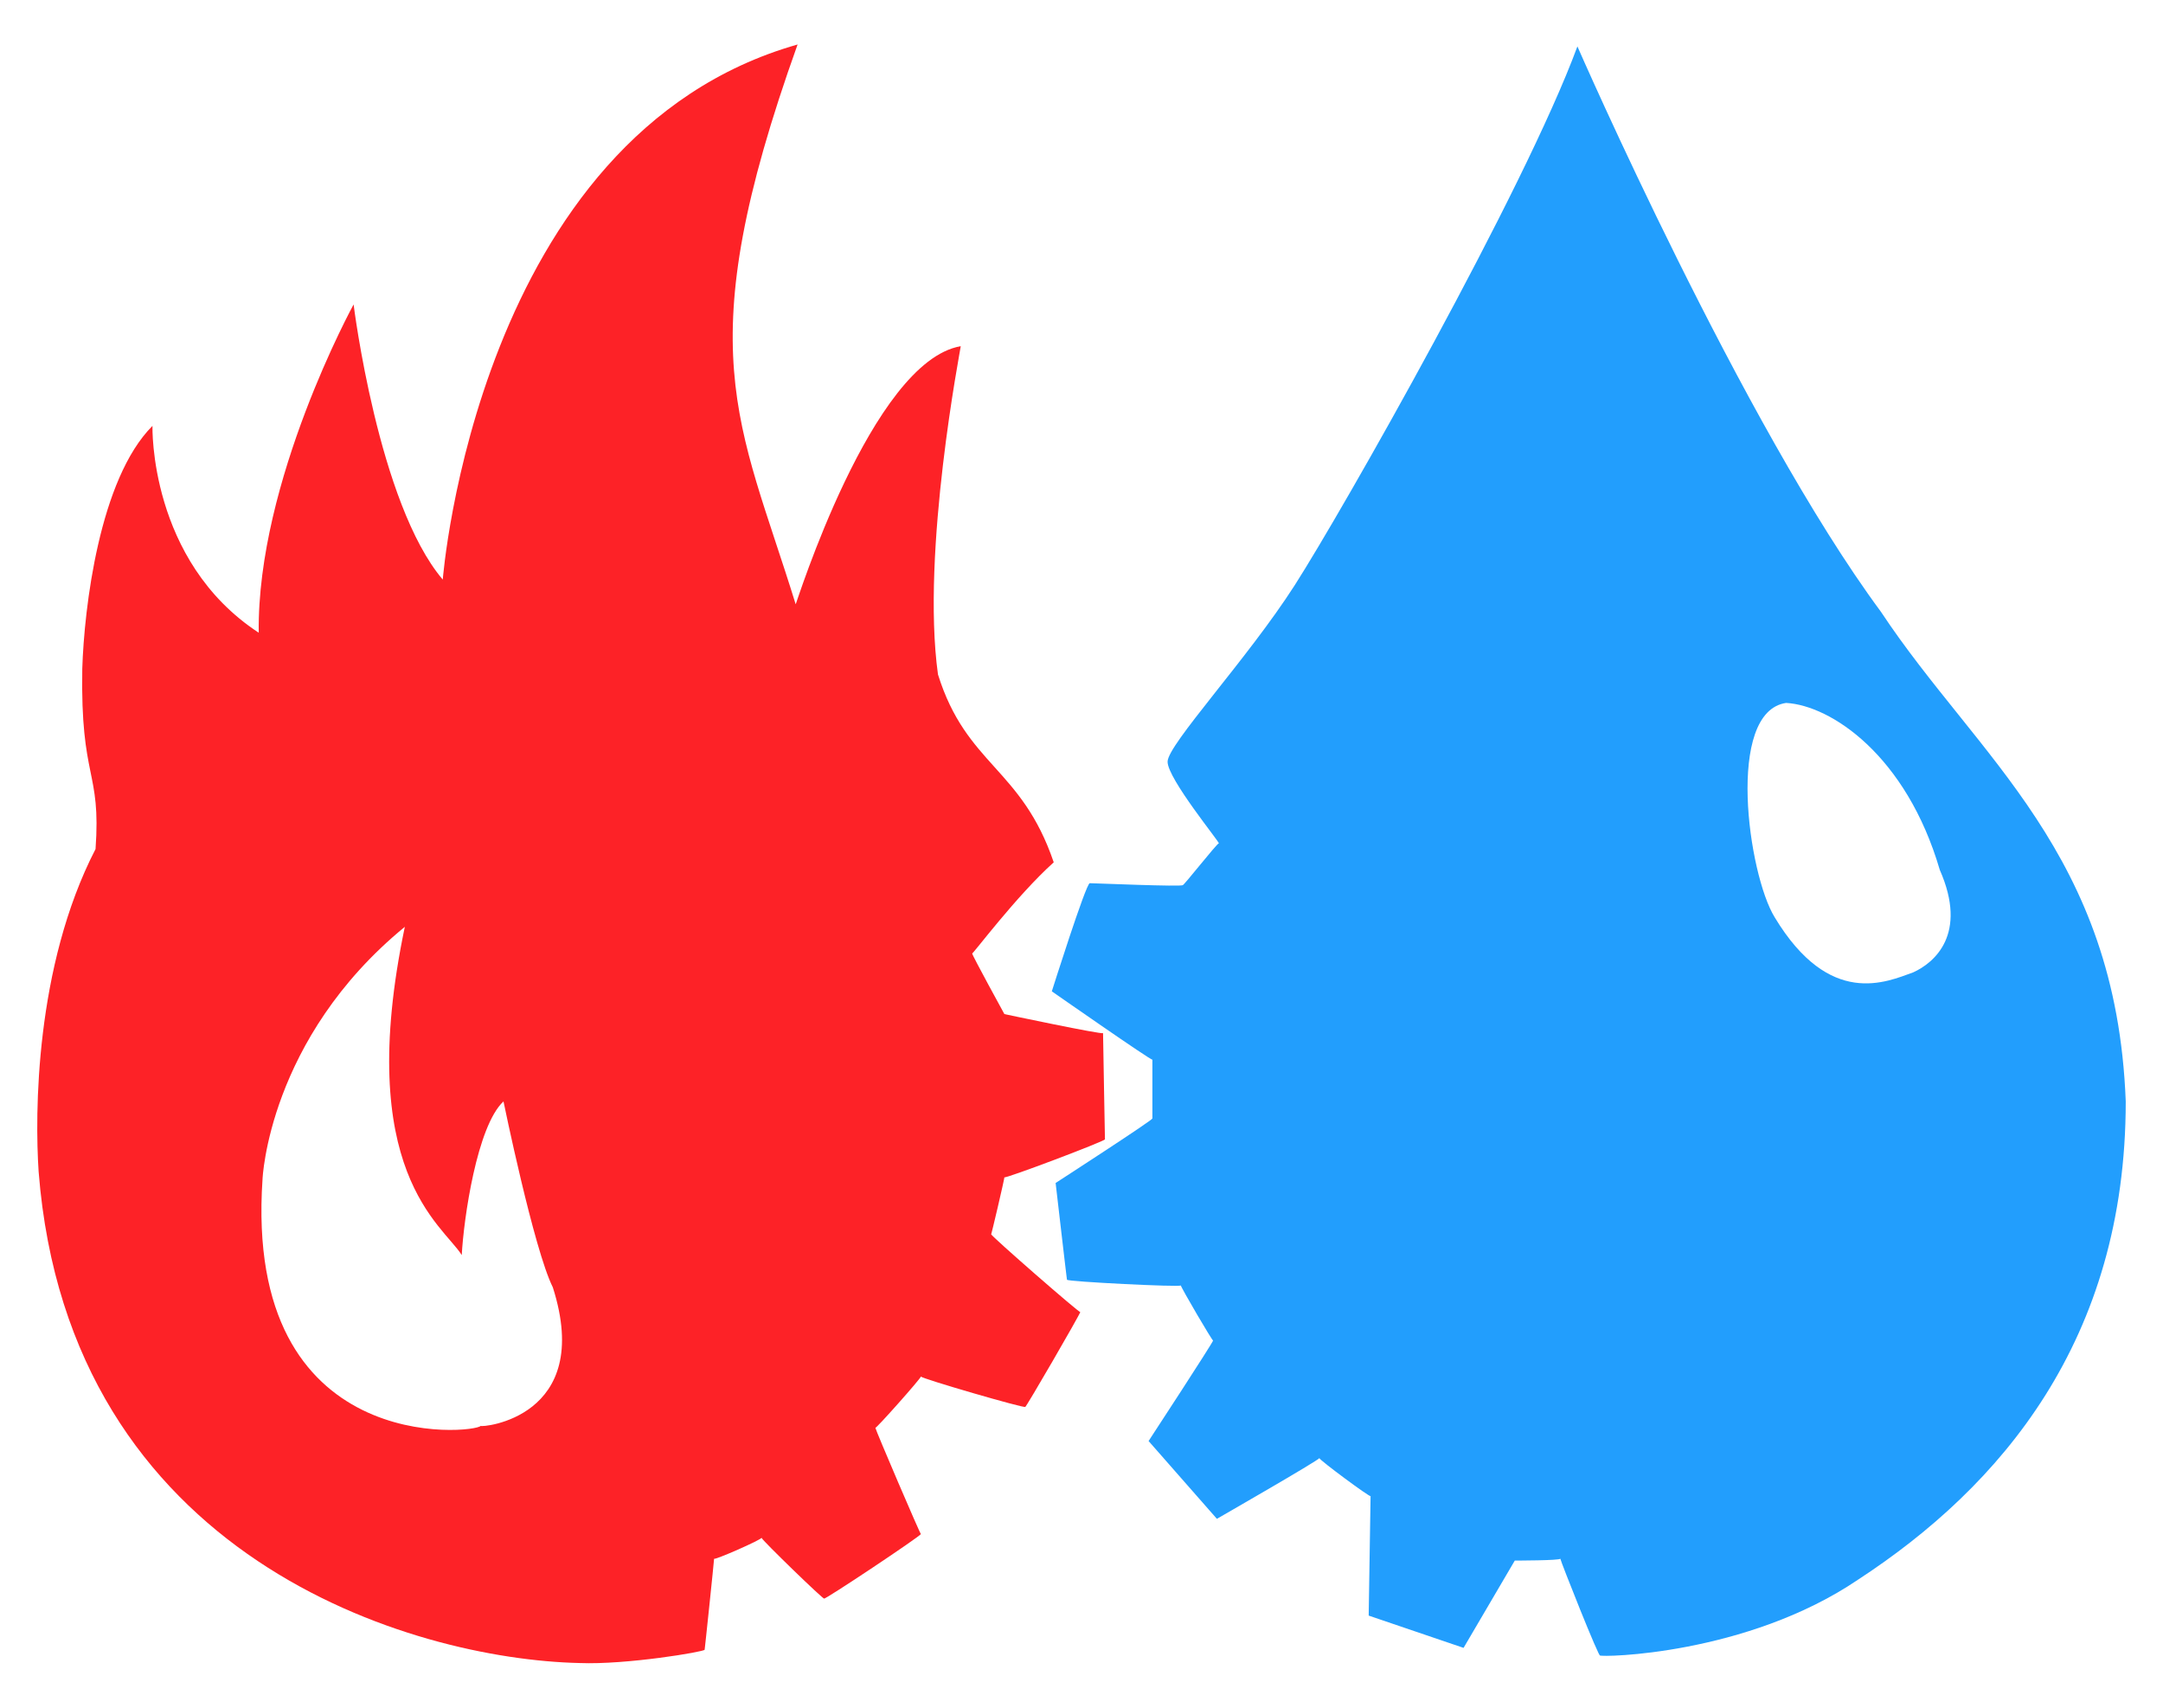
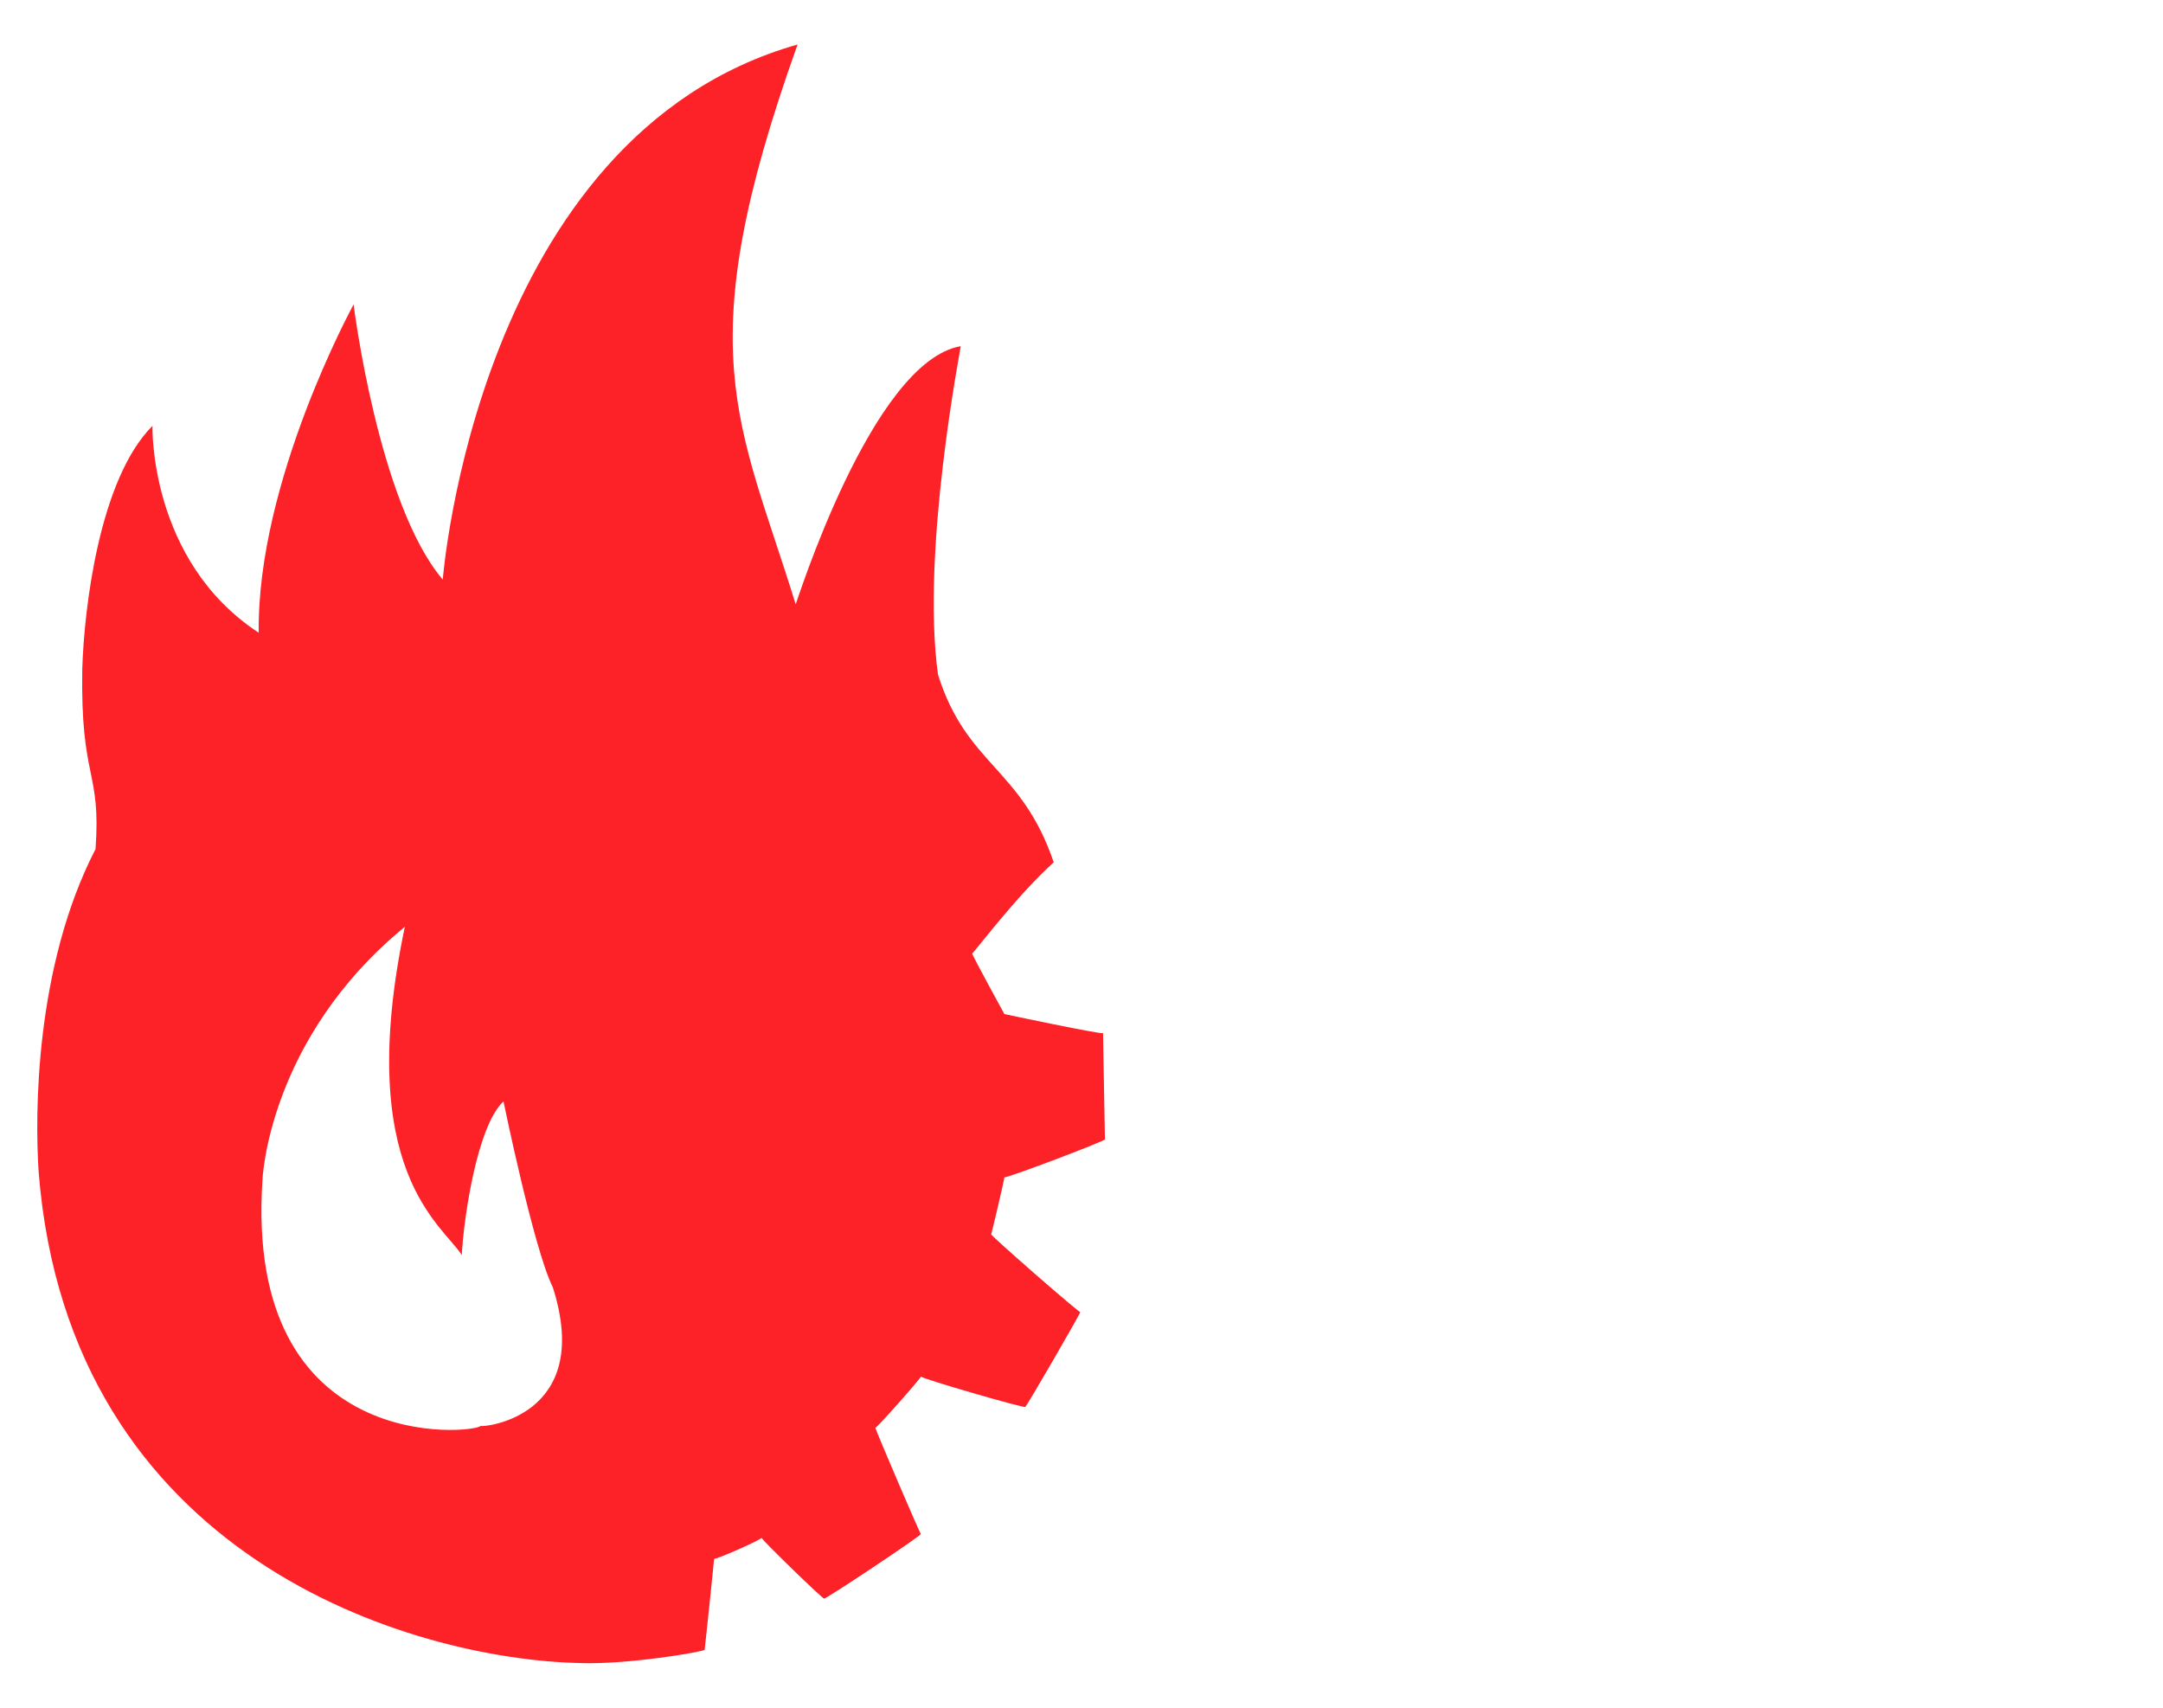
<svg xmlns="http://www.w3.org/2000/svg" xmlns:ns1="http://sodipodi.sourceforge.net/DTD/sodipodi-0.dtd" xmlns:ns2="http://www.inkscape.org/namespaces/inkscape" width="190" height="150" version="1.1" id="svg845" ns1:docname="logo.svg" ns2:version="0.92.4 (5da689c313, 2019-01-14)">
  <defs id="defs849" />
  <ns1:namedview pagecolor="#ffffff" bordercolor="#666666" borderopacity="1" objecttolerance="10" gridtolerance="10" guidetolerance="10" ns2:pageopacity="0" ns2:pageshadow="2" ns2:window-width="1920" ns2:window-height="1057" id="namedview847" showgrid="false" ns2:zoom="5.72" ns2:cx="95" ns2:cy="71.967721" ns2:window-x="1912" ns2:window-y="-8" ns2:window-maximized="1" ns2:current-layer="g843" />
  <g id="g843">
-     <path d="M 138.561 4.076 C 133.894 16.743 117.893 44.908 113.727 51.408 C 109.56 57.908 102.561 65.408 102.561 66.908 C 102.561 68.408 107.227 74.076 107.061 74.076 C 106.894 74.076 103.893 77.909 103.893 77.742 C 103.893 77.909 96.06 77.576 95.727 77.576 C 95.393 77.576 92.393 87.074 92.393 87.074 C 92.393 87.074 101.227 93.241 101.227 93.074 C 101.227 93.241 101.227 98.409 101.227 98.242 C 101.227 98.409 92.727 103.908 92.727 103.908 C 92.727 103.908 93.727 112.575 93.727 112.408 C 93.727 112.575 103.727 113.075 103.727 112.908 C 103.727 113.075 106.561 117.909 106.561 117.742 C 106.561 117.909 100.893 126.574 100.893 126.574 L 106.893 133.408 C 106.893 133.408 115.893 128.241 115.893 128.074 C 115.893 128.241 120.393 131.575 120.393 131.408 C 120.393 131.575 120.227 141.908 120.227 141.908 L 128.561 144.742 L 133.061 137.074 C 133.061 137.074 137.061 137.075 137.061 136.908 C 137.061 137.075 140.561 145.908 140.561 145.408 C 140.561 145.575 153.393 145.409 163.227 138.742 C 175.727 130.576 186.727 117.742 186.727 96.742 C 185.893 74.909 173.727 66.575 165.227 53.742 C 153.06 37.298 138.561 4.076 138.561 4.076 z M 156.893 61.742 C 160.837 61.964 167.448 66.353 170.393 76.408 C 172.893 82.075 169.894 84.575 168.061 85.408 C 165.727 86.242 160.726 88.576 155.893 80.576 C 153.559 76.798 151.559 62.52 156.893 61.742 z " id="path834" style="fill:#229efd;fill-opacity:1" />
    <path d="M 70.061 3.908 C 41.894 11.908 38.893 50.908 38.893 50.908 C 33.226 44.242 31.061 26.742 31.061 26.742 C 31.061 26.742 22.56 42.243 22.727 55.576 C 13.06 49.243 13.393 37.408 13.393 37.408 C 8.726 42.075 7.393 53.409 7.227 58.742 C 7.06 68.575 8.893 67.576 8.393 74.576 C 3.059 84.909 3.059 97.908 3.393 102.908 C 6.059 136.908 36.226 145.741 50.893 146.074 C 55.059 146.241 61.893 145.075 61.893 144.908 C 61.893 145.075 62.727 137.075 62.727 136.908 C 62.727 137.075 66.893 135.241 66.893 135.074 C 66.893 135.241 72.393 140.575 72.393 140.408 C 72.393 140.575 80.893 134.909 80.893 134.742 C 80.893 134.909 76.893 125.575 76.893 125.408 C 76.893 125.575 80.893 121.075 80.893 120.908 C 80.893 121.075 90.061 123.741 90.061 123.574 C 90.061 123.741 94.893 115.409 94.893 115.242 C 94.893 115.409 87.061 108.575 87.061 108.408 C 87.061 108.575 88.227 103.575 88.227 103.408 C 88.227 103.575 97.061 100.241 97.061 100.074 C 97.061 100.241 96.893 90.909 96.893 90.742 C 96.893 90.909 88.227 89.074 88.227 89.074 C 88.227 89.074 85.393 83.909 85.393 83.742 C 85.393 83.909 89.227 78.742 92.561 75.742 C 89.727 67.409 84.893 67.242 82.393 59.242 C 80.893 48.409 84.393 30.575 84.393 30.408 C 76.559 31.742 69.893 53.243 69.893 53.076 C 64.893 36.91 60.394 30.908 70.061 3.908 z M 35.561 81.408 C 31.061 102.908 38.894 107.576 40.561 110.242 C 40.727 107.076 41.893 98.909 44.227 96.742 C 44.227 96.742 46.894 109.741 48.561 113.074 C 52.227 124.574 42.227 125.409 42.227 125.242 C 41.727 125.909 21.394 128.074 23.061 103.574 C 23.061 103.574 23.561 91.242 35.561 81.408 z " id="path836" style="fill:#fd2227;fill-opacity:1" />
  </g>
</svg>